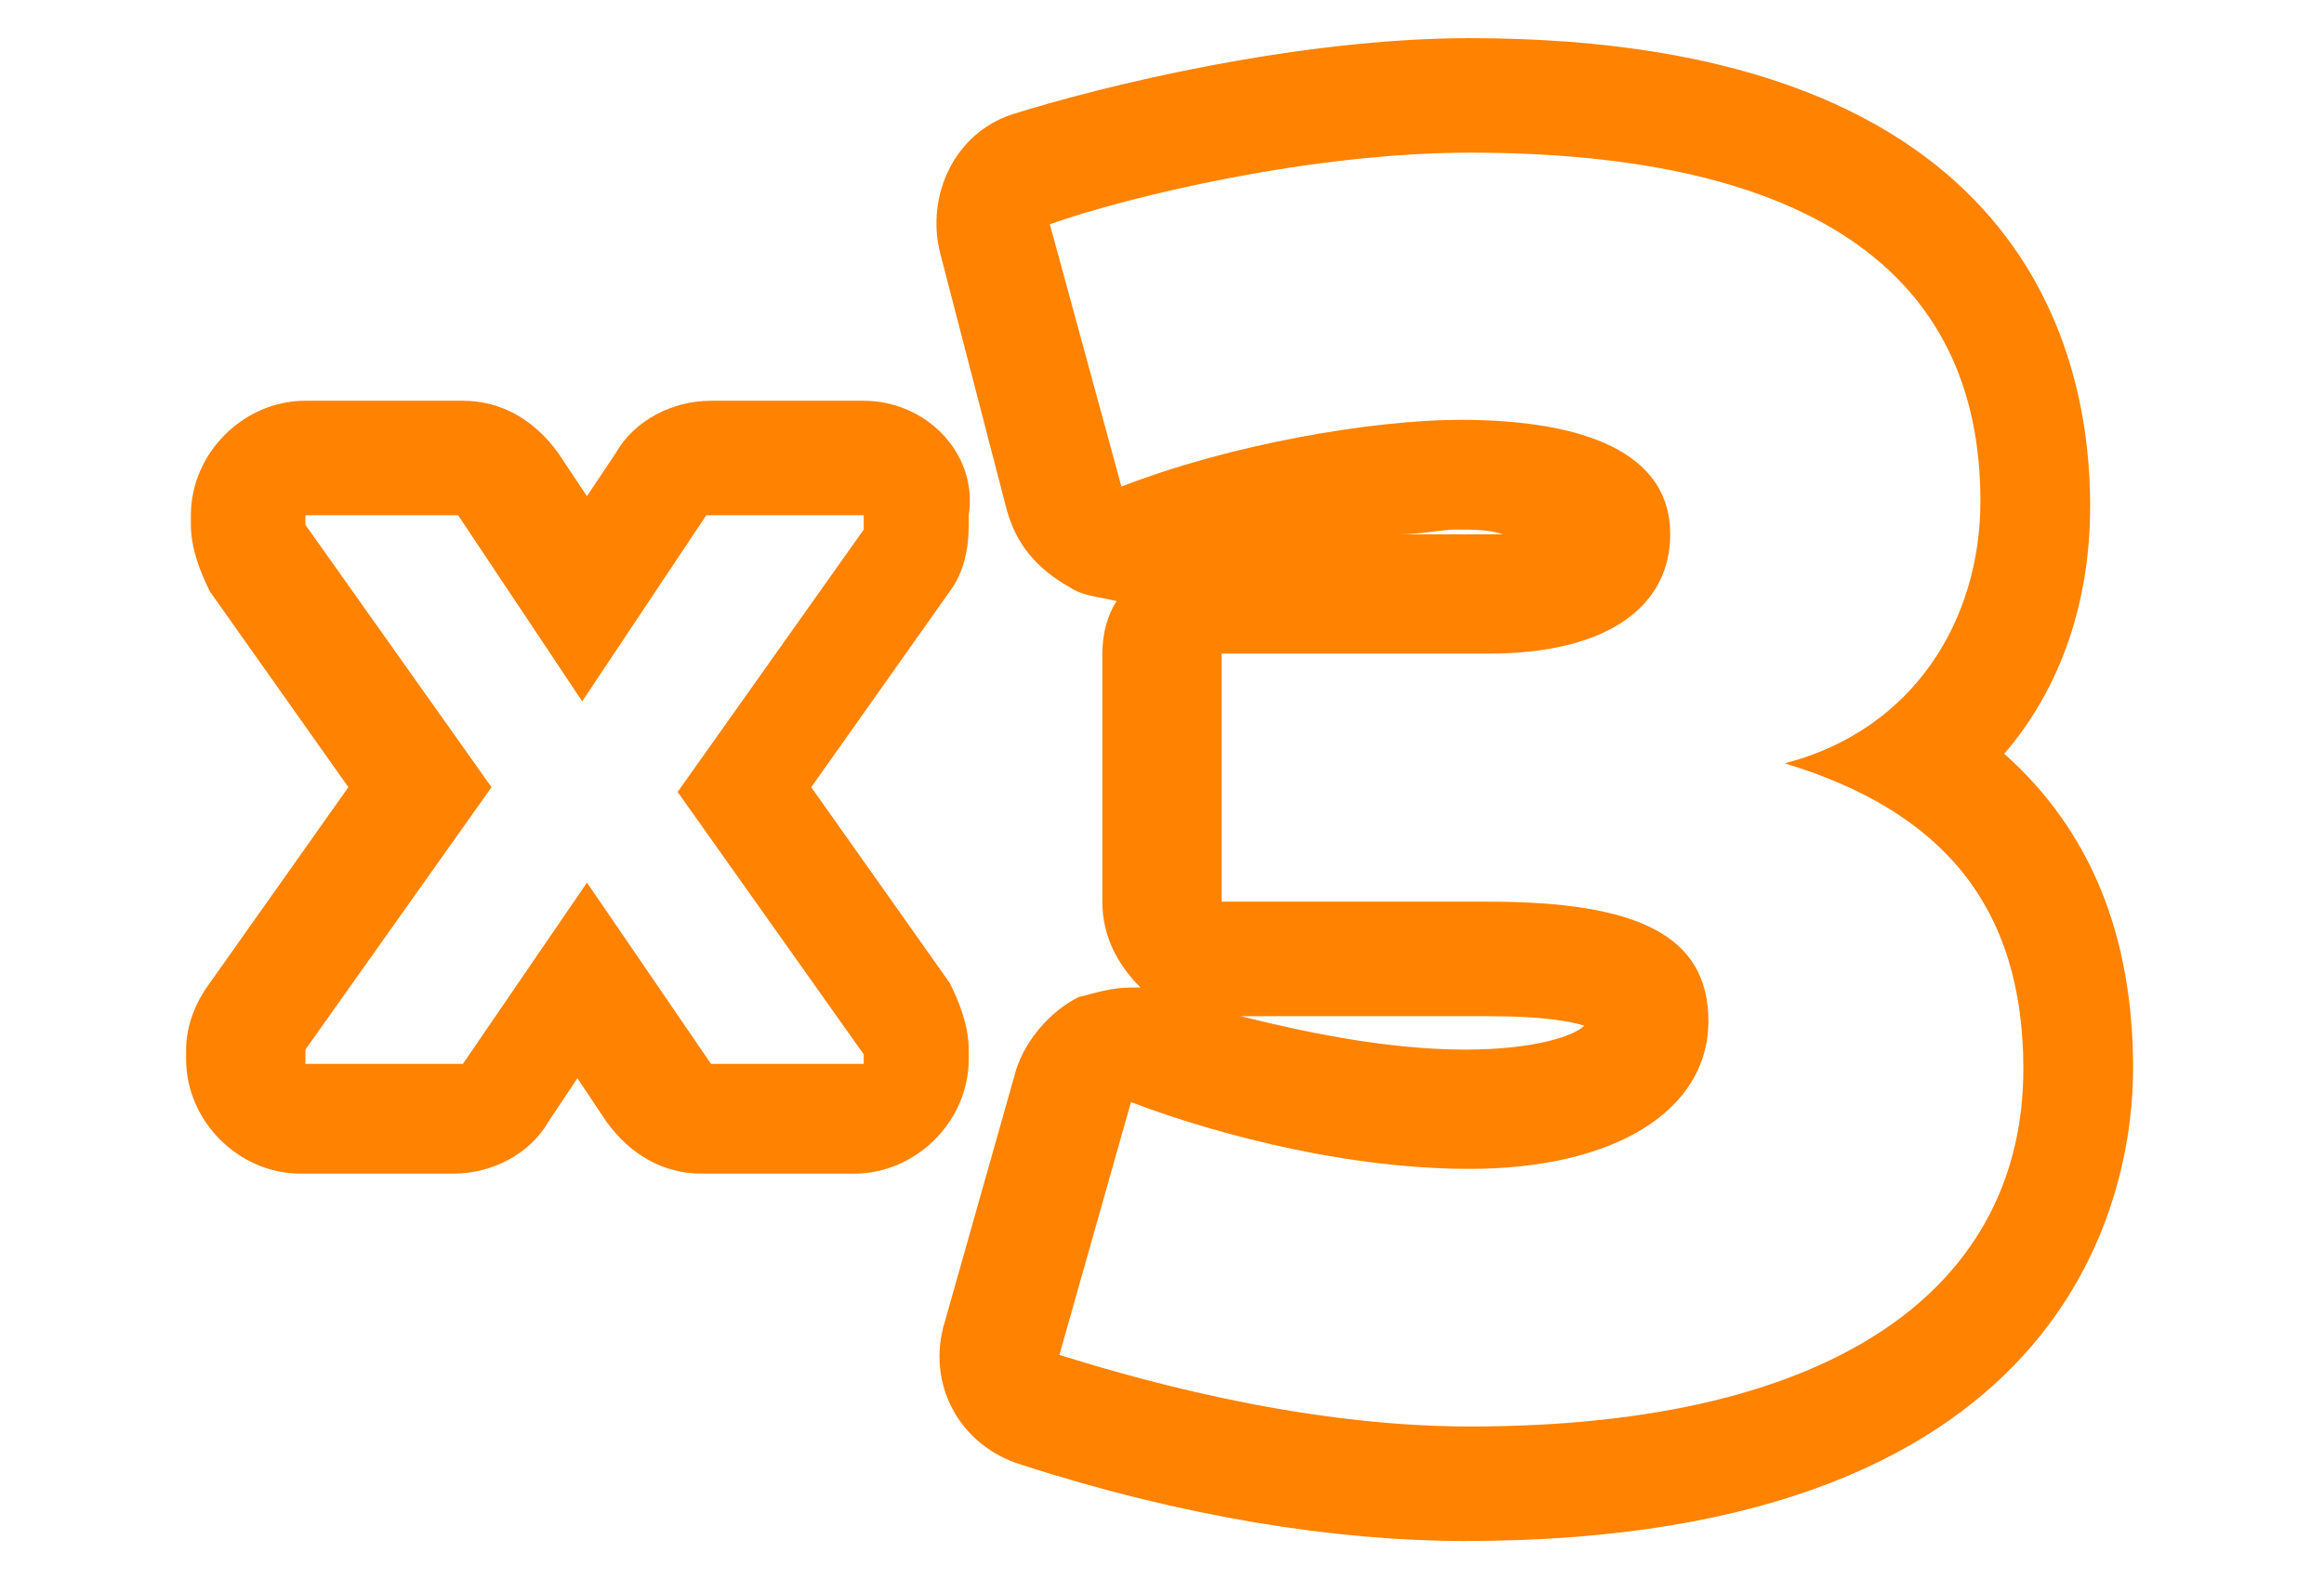
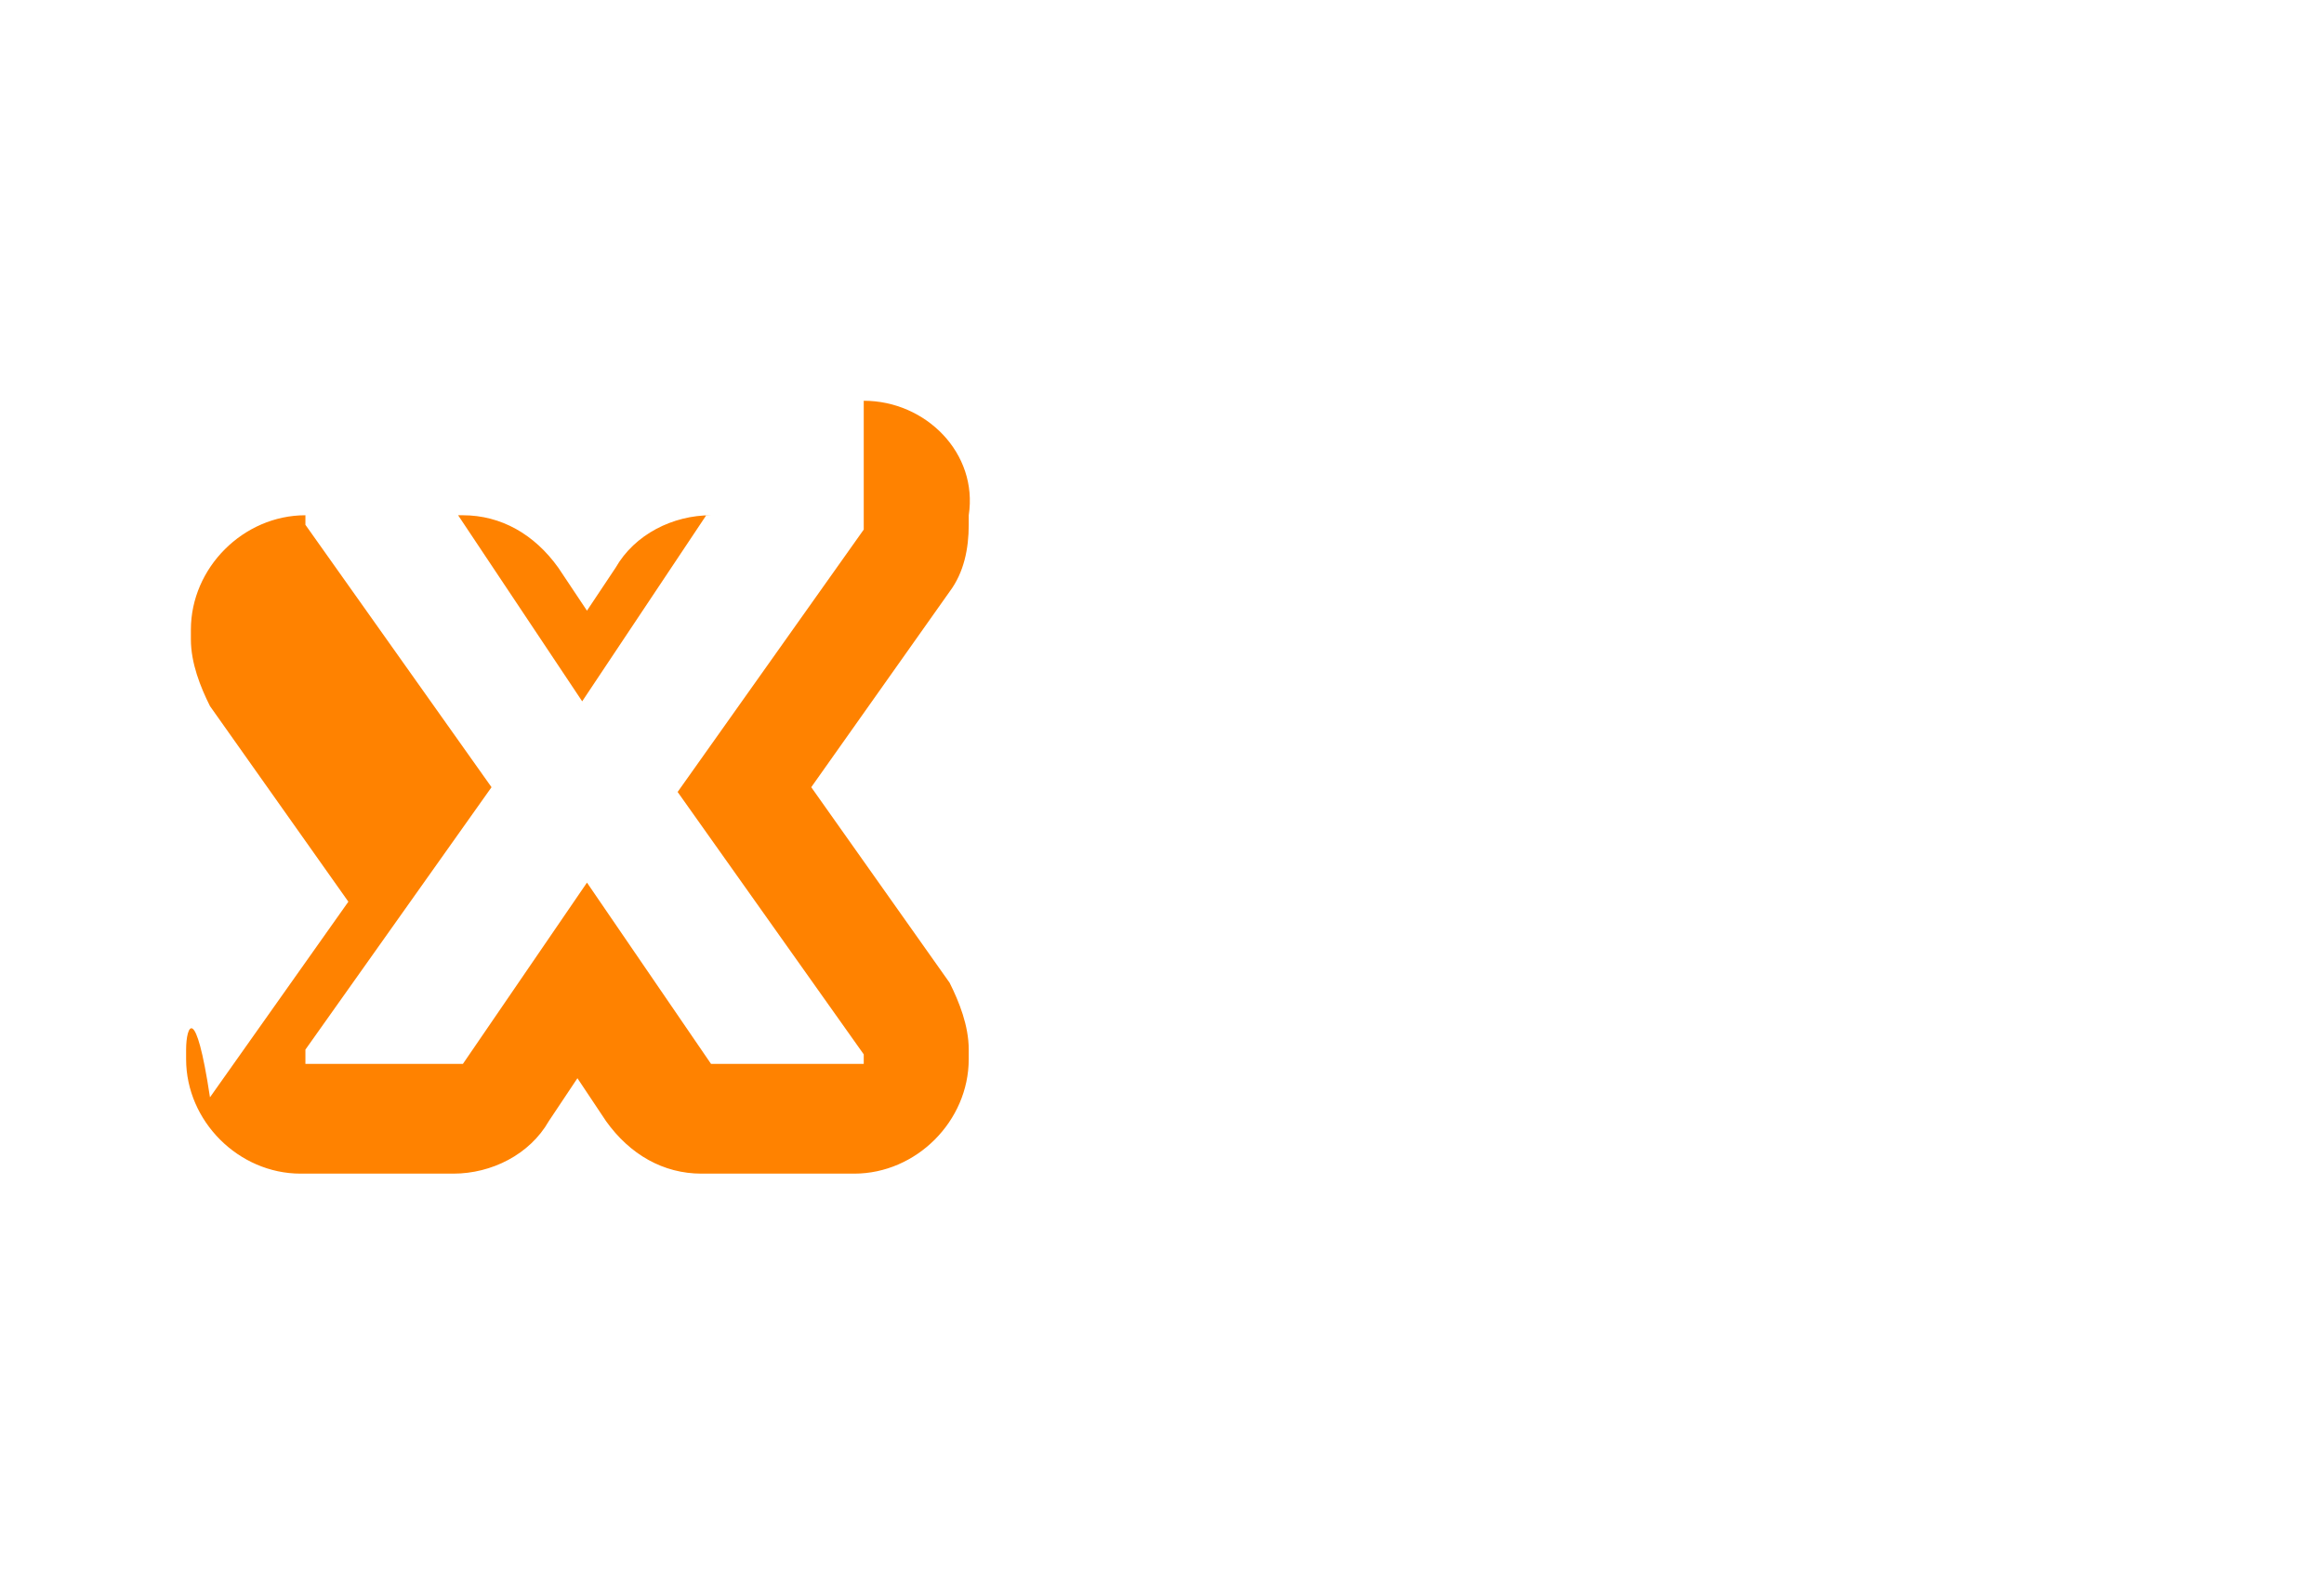
<svg xmlns="http://www.w3.org/2000/svg" version="1.1" id="Layer_1" x="0px" y="0px" viewBox="0 0 48.7 33.1" style="enable-background:new 0 0 48.7 33.1;" xml:space="preserve">
  <style type="text/css">
	.st0{fill:#FF8200;}
</style>
  <title>icon-why-twotimes</title>
  <g>
    <g>
      <g>
-         <path class="st0" d="M18.1,10.9v0.2l-3.9,5.5l3.9,5.5v0.2h-3.2l-2.6-3.8l-2.6,3.8H6.4V22l3.9-5.5l-3.9-5.5v-0.2h3.2l2.6,3.9     l2.6-3.9H18.1 M18.1,8.4h-3.2c-0.8,0-1.6,0.4-2,1.1l-0.6,0.9l-0.6-0.9c-0.5-0.7-1.2-1.1-2-1.1H6.4c-1.3,0-2.4,1.1-2.4,2.4v0.2     c0,0.5,0.2,1,0.4,1.4l2.9,4.1l-2.9,4.1C4.1,21,3.9,21.5,3.9,22v0.2c0,1.3,1.1,2.4,2.4,2.4h3.2c0.8,0,1.6-0.4,2-1.1l0.6-0.9     l0.6,0.9c0.5,0.7,1.2,1.1,2,1.1h3.2c1.3,0,2.4-1.1,2.4-2.4V22c0-0.5-0.2-1-0.4-1.4l-2.9-4.1l2.9-4.1c0.3-0.4,0.4-0.9,0.4-1.4     v-0.2C20.5,9.5,19.4,8.4,18.1,8.4L18.1,8.4z" />
+         <path class="st0" d="M18.1,10.9v0.2l-3.9,5.5l3.9,5.5v0.2h-3.2l-2.6-3.8l-2.6,3.8H6.4V22l3.9-5.5l-3.9-5.5v-0.2h3.2l2.6,3.9     l2.6-3.9H18.1 h-3.2c-0.8,0-1.6,0.4-2,1.1l-0.6,0.9l-0.6-0.9c-0.5-0.7-1.2-1.1-2-1.1H6.4c-1.3,0-2.4,1.1-2.4,2.4v0.2     c0,0.5,0.2,1,0.4,1.4l2.9,4.1l-2.9,4.1C4.1,21,3.9,21.5,3.9,22v0.2c0,1.3,1.1,2.4,2.4,2.4h3.2c0.8,0,1.6-0.4,2-1.1l0.6-0.9     l0.6,0.9c0.5,0.7,1.2,1.1,2,1.1h3.2c1.3,0,2.4-1.1,2.4-2.4V22c0-0.5-0.2-1-0.4-1.4l-2.9-4.1l2.9-4.1c0.3-0.4,0.4-0.9,0.4-1.4     v-0.2C20.5,9.5,19.4,8.4,18.1,8.4L18.1,8.4z" />
      </g>
    </g>
    <g>
      <g>
-         <path class="st0" d="M30.8,3.2c7.1,0,10.7,2.5,10.7,7.3c0,2.5-1.4,4.8-4.1,5.5c3.3,1,5,3,5,6.4c0,4.5-3.8,7.5-11.6,7.5     c-3.7,0-7.3-1.1-8.6-1.5l1.5-5.3c1.3,0.5,4.2,1.4,7.1,1.4c3,0,5-1.2,5-3.1c0-1.8-1.5-2.5-4.6-2.5h-5.6v-5.2h5.6     c2.5,0,3.8-1,3.8-2.5c0-1.9-2.2-2.4-4.4-2.4c-1.8,0-4.8,0.5-7.1,1.4L22,4.7C23.7,4.1,27.5,3.2,30.8,3.2 M30.8,0.8     c-3.6,0-7.7,1-9.6,1.6c-1.2,0.4-1.8,1.7-1.5,2.9l1.4,5.4c0.2,0.7,0.6,1.2,1.3,1.6c0.3,0.2,0.6,0.2,1,0.3     c-0.2,0.3-0.3,0.7-0.3,1.1v5.2c0,0.7,0.3,1.3,0.8,1.8c-0.1,0-0.1,0-0.2,0c-0.4,0-0.7,0.1-1.1,0.2c-0.6,0.3-1.1,0.9-1.3,1.5     l-1.5,5.3c-0.4,1.3,0.3,2.6,1.6,3c3.4,1.1,6.6,1.6,9.3,1.6c13,0,14-7.6,14-9.9c0-2.8-0.9-5-2.7-6.6c1.2-1.4,1.8-3.2,1.8-5.2     C43.8,7.6,42.6,0.8,30.8,0.8L30.8,0.8z M29.3,11.2c0.5,0,0.9-0.1,1.2-0.1c0.4,0,0.7,0,1,0.1c-0.1,0-0.2,0-0.4,0H29.3L29.3,11.2z      M26,21.3h5.2c1.1,0,1.7,0.1,2,0.2c-0.2,0.2-1,0.5-2.5,0.5C29,22,27.2,21.6,26,21.3L26,21.3z" />
-       </g>
+         </g>
    </g>
  </g>
</svg>